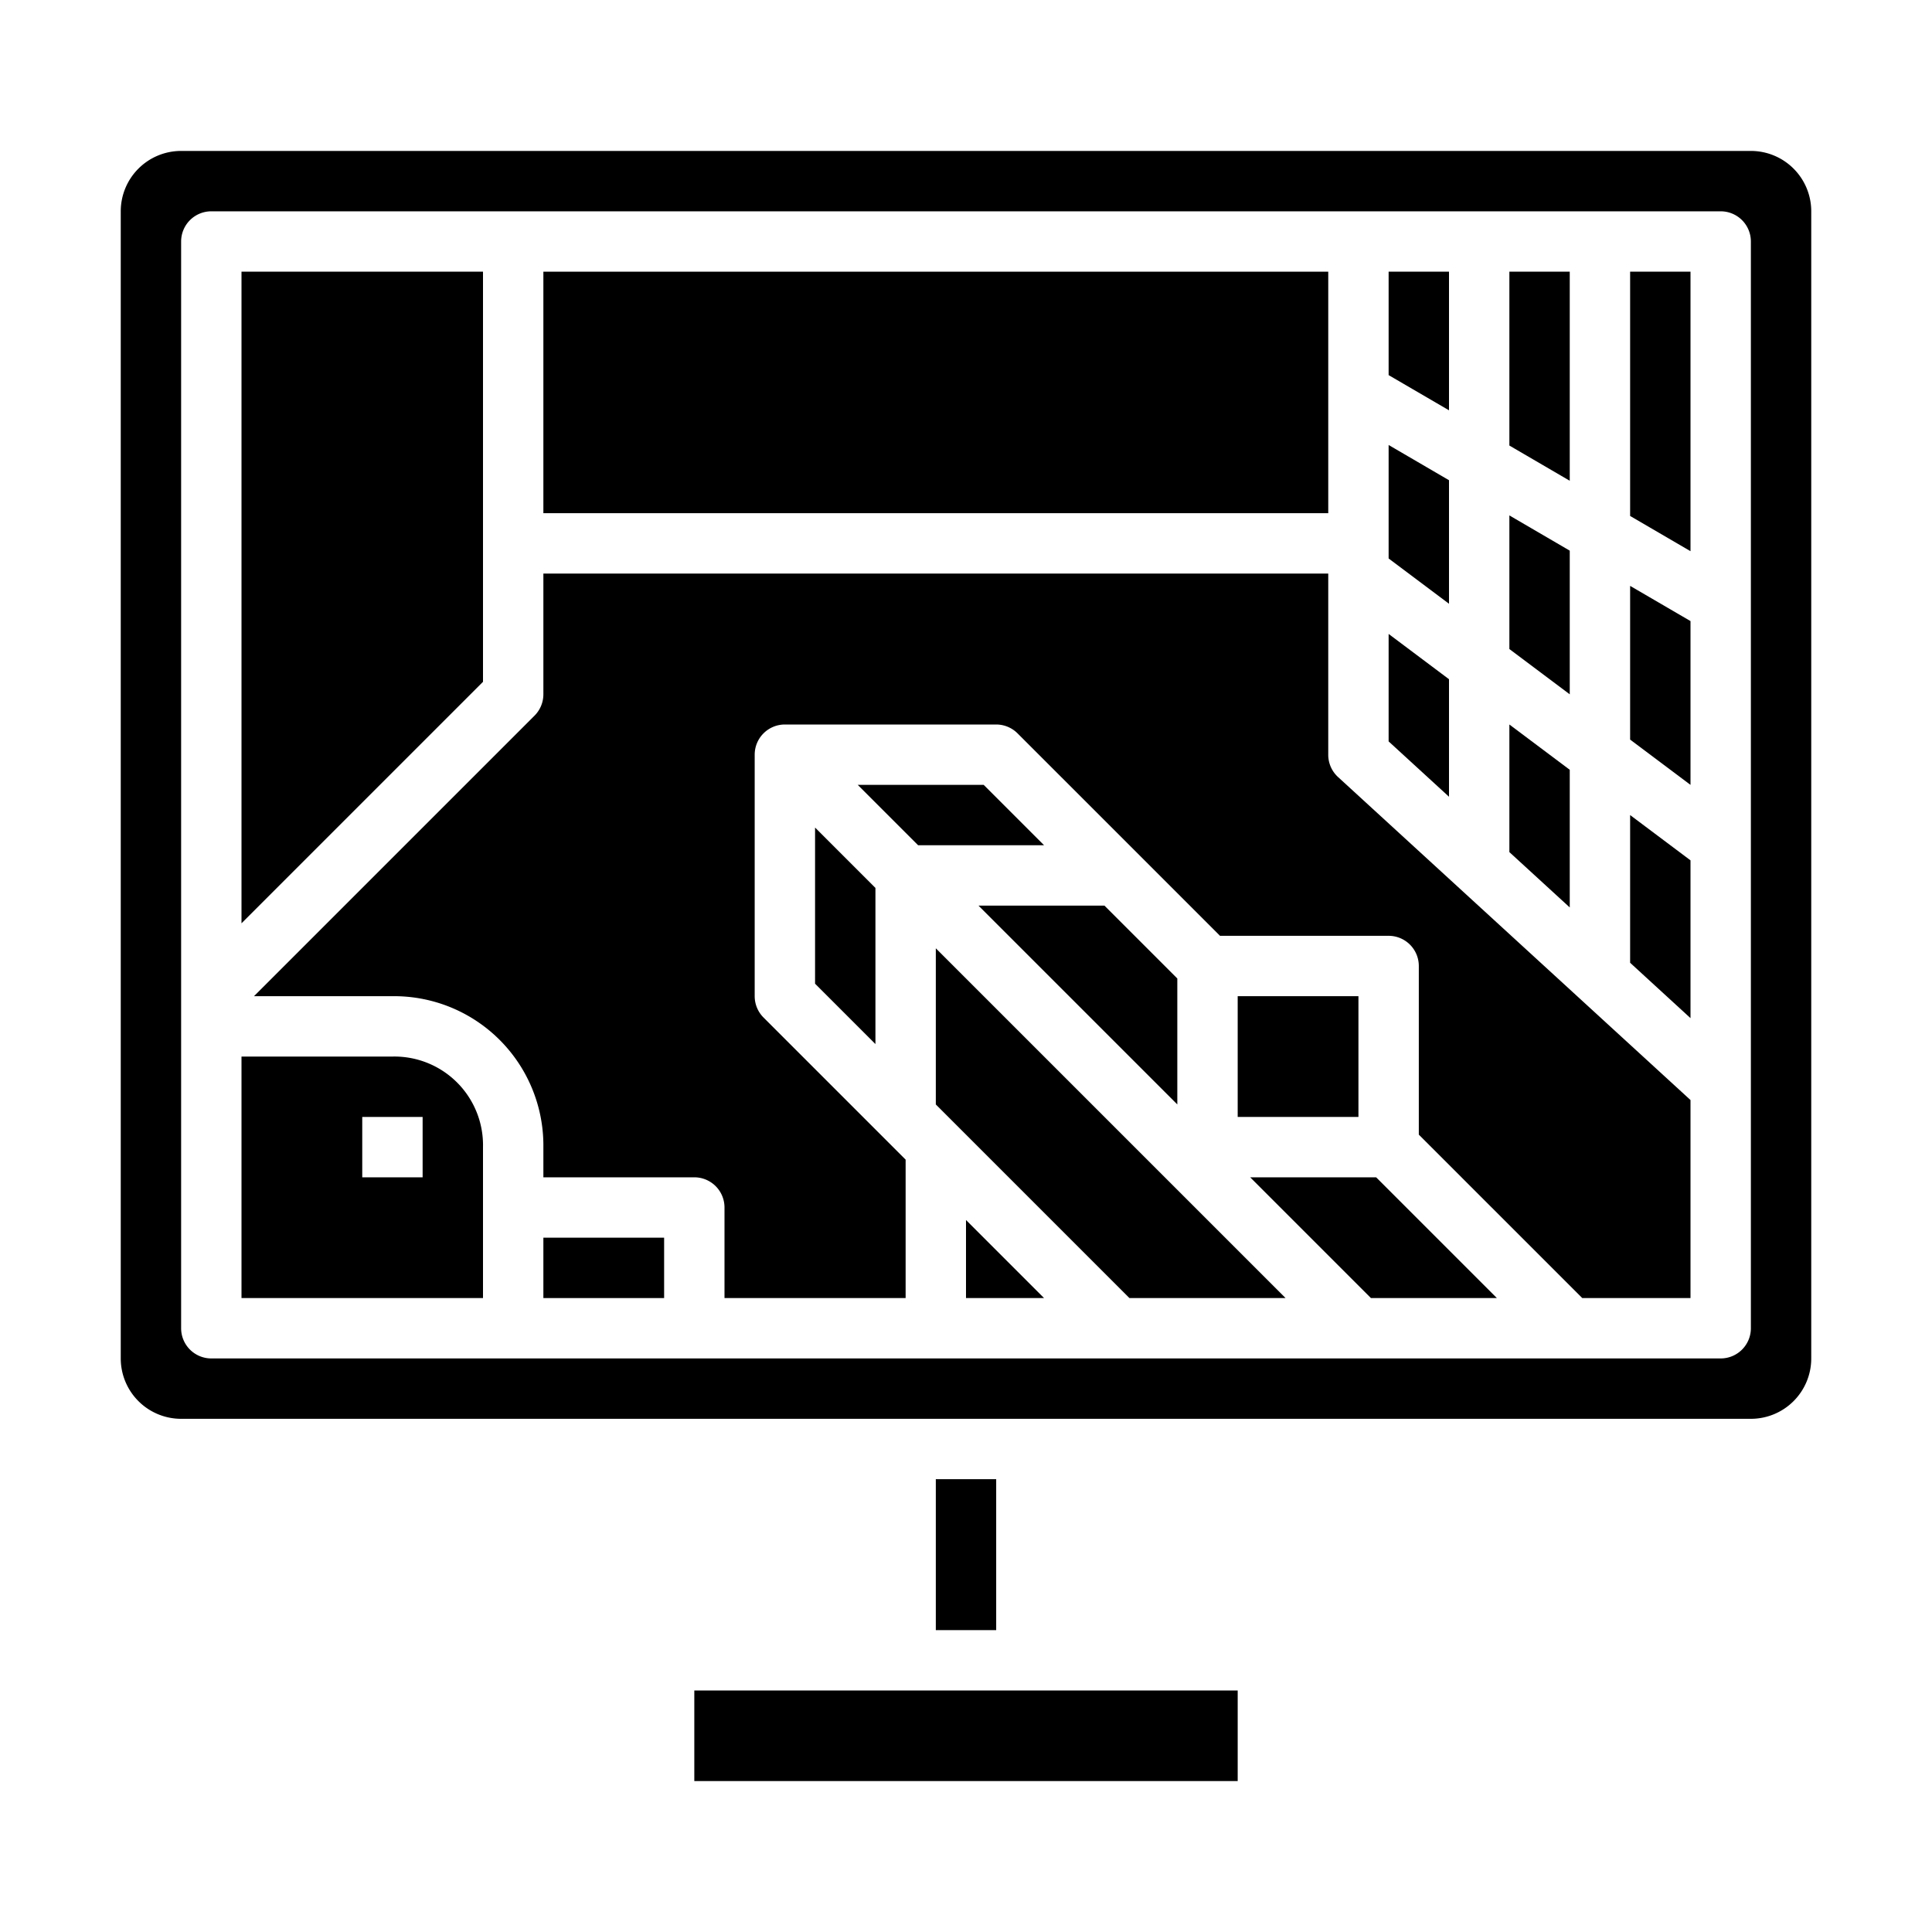
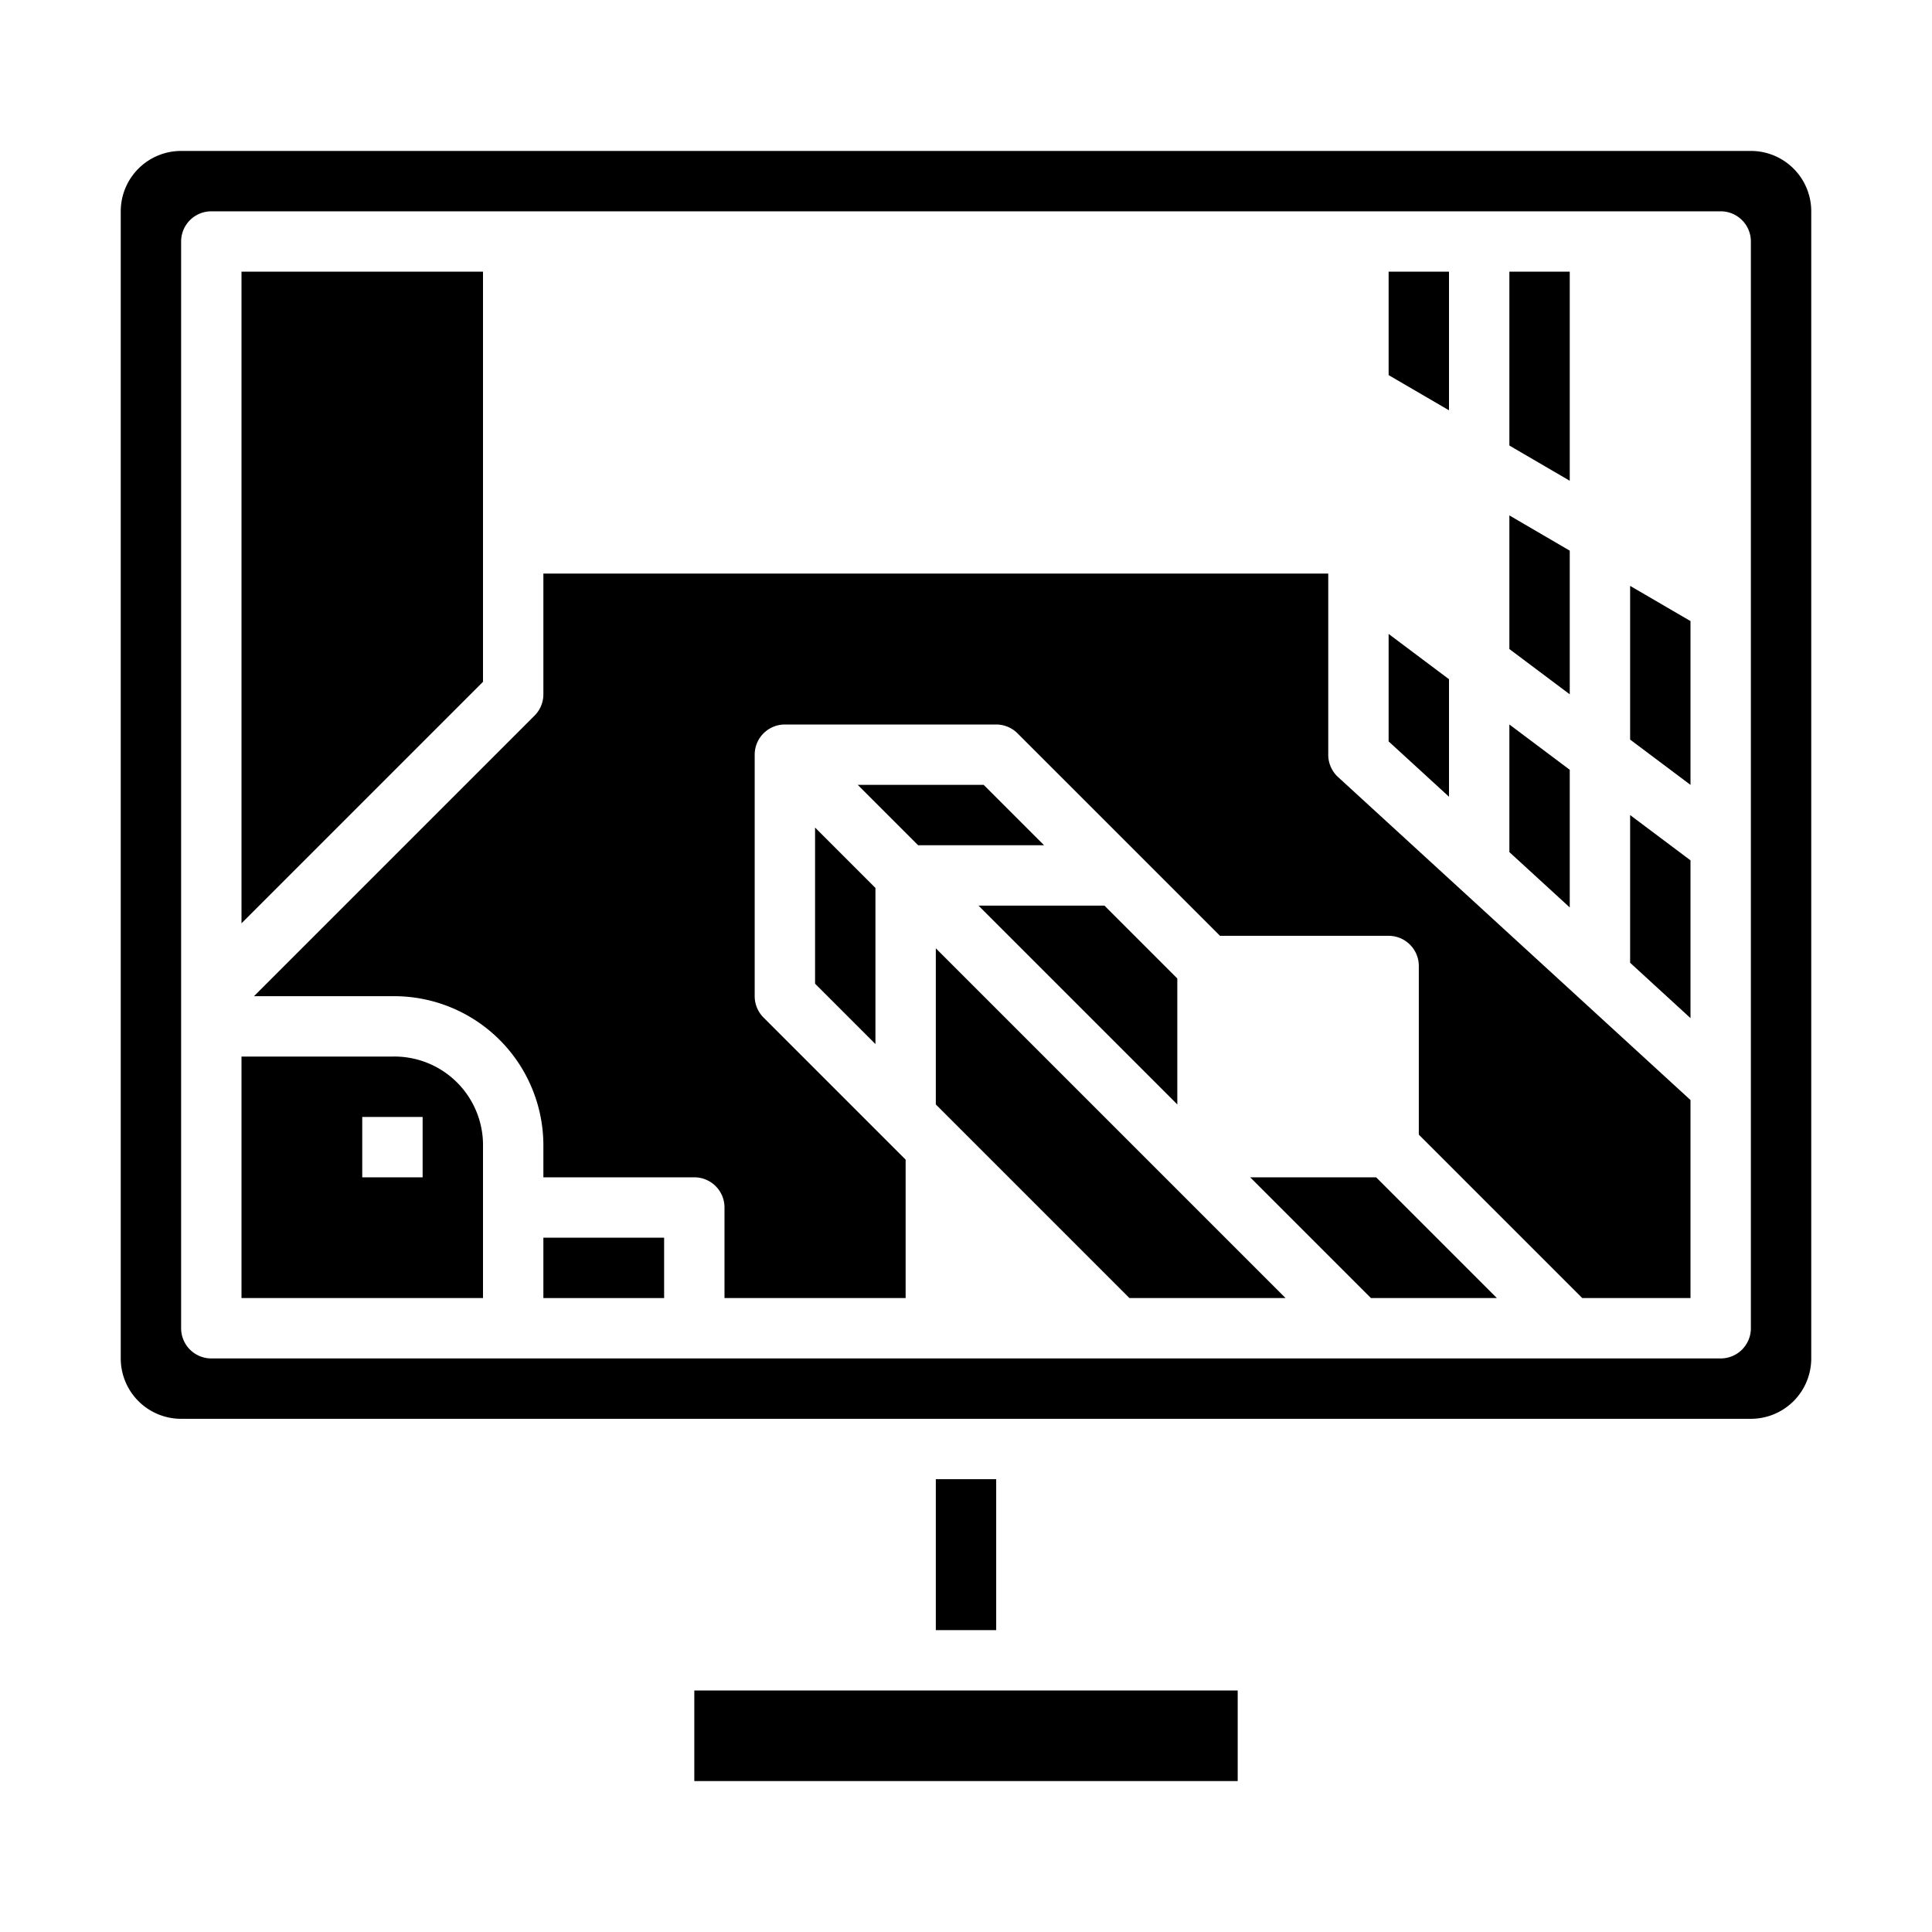
<svg xmlns="http://www.w3.org/2000/svg" height="512" viewBox="0 0 64 64" width="512">
  <g id="Glyph">
-     <path d="m48 15.908-2-1.167v3.759l2 1.5z" />
-     <path d="m18 9h26v8h-26z" />
    <path d="m48 22.5-2-1.5v3.56l2 1.833z" />
    <path d="m18 41h4v2h-4z" />
    <path d="m16 9h-8v21.586l8-8z" />
    <path d="m34.586 28-2-2h-4.172l2 2z" />
    <path d="m13 35h-5v8h8v-5a2.935 2.935 0 0 0 -3-3zm1 4h-2v-2h2z" />
    <path d="m23 56h18v3h-18z" />
    <path d="m31 49h2v5h-2z" />
    <path d="m52 9h-2v5.759l2 1.167z" />
    <path d="m52 18.241-2-1.167v4.426l2 1.5z" />
    <path d="m48 9h-2v3.426l2 1.166z" />
    <path d="m52 25.5-2-1.5v4.227l2 1.833z" />
    <path d="m54 31.893 2 1.834v-5.227l-2-1.5z" />
    <path d="m54 24.5 2 1.5v-5.426l-2-1.166z" />
    <path d="m27 32.586 2 2v-5.172l-2-2z" />
    <path d="m58 5h-52a2 2 0 0 0 -2 2v38a2 2 0 0 0 2 2h52a2 2 0 0 0 2-2v-38a2 2 0 0 0 -2-2zm0 39a1 1 0 0 1 -1 1h-50a1 1 0 0 1 -1-1v-36a1 1 0 0 1 1-1h50a1 1 0 0 1 1 1z" />
-     <path d="m41 33h4v4h-4z" />
-     <path d="m54 17.092 2 1.167v-9.259h-2z" />
    <path d="m44 25v-6h-26v4a1 1 0 0 1 -.293.707l-9.293 9.293h4.586a4.946 4.946 0 0 1 5 5v1h5a1 1 0 0 1 1 1v3h6v-4.586l-4.707-4.707a1 1 0 0 1 -.293-.707v-8a1 1 0 0 1 1-1h7a1 1 0 0 1 .707.293l6.707 6.707h5.586a1 1 0 0 1 1 1v5.586l5.414 5.414h3.586v-6.56l-11.676-10.7a1 1 0 0 1 -.324-.74z" />
    <path d="m39 32.414-2.414-2.414h-4.172l6.586 6.586z" />
-     <path d="m32 43h2.586l-2.586-2.586z" />
    <path d="m41.414 39 4 4h4.172l-4-4z" />
-     <path d="m31 36.586 6.414 6.414h5.172l-11.586-11.586z" />
+     <path d="m31 36.586 6.414 6.414h5.172l-11.586-11.586" />
  </g>
</svg>